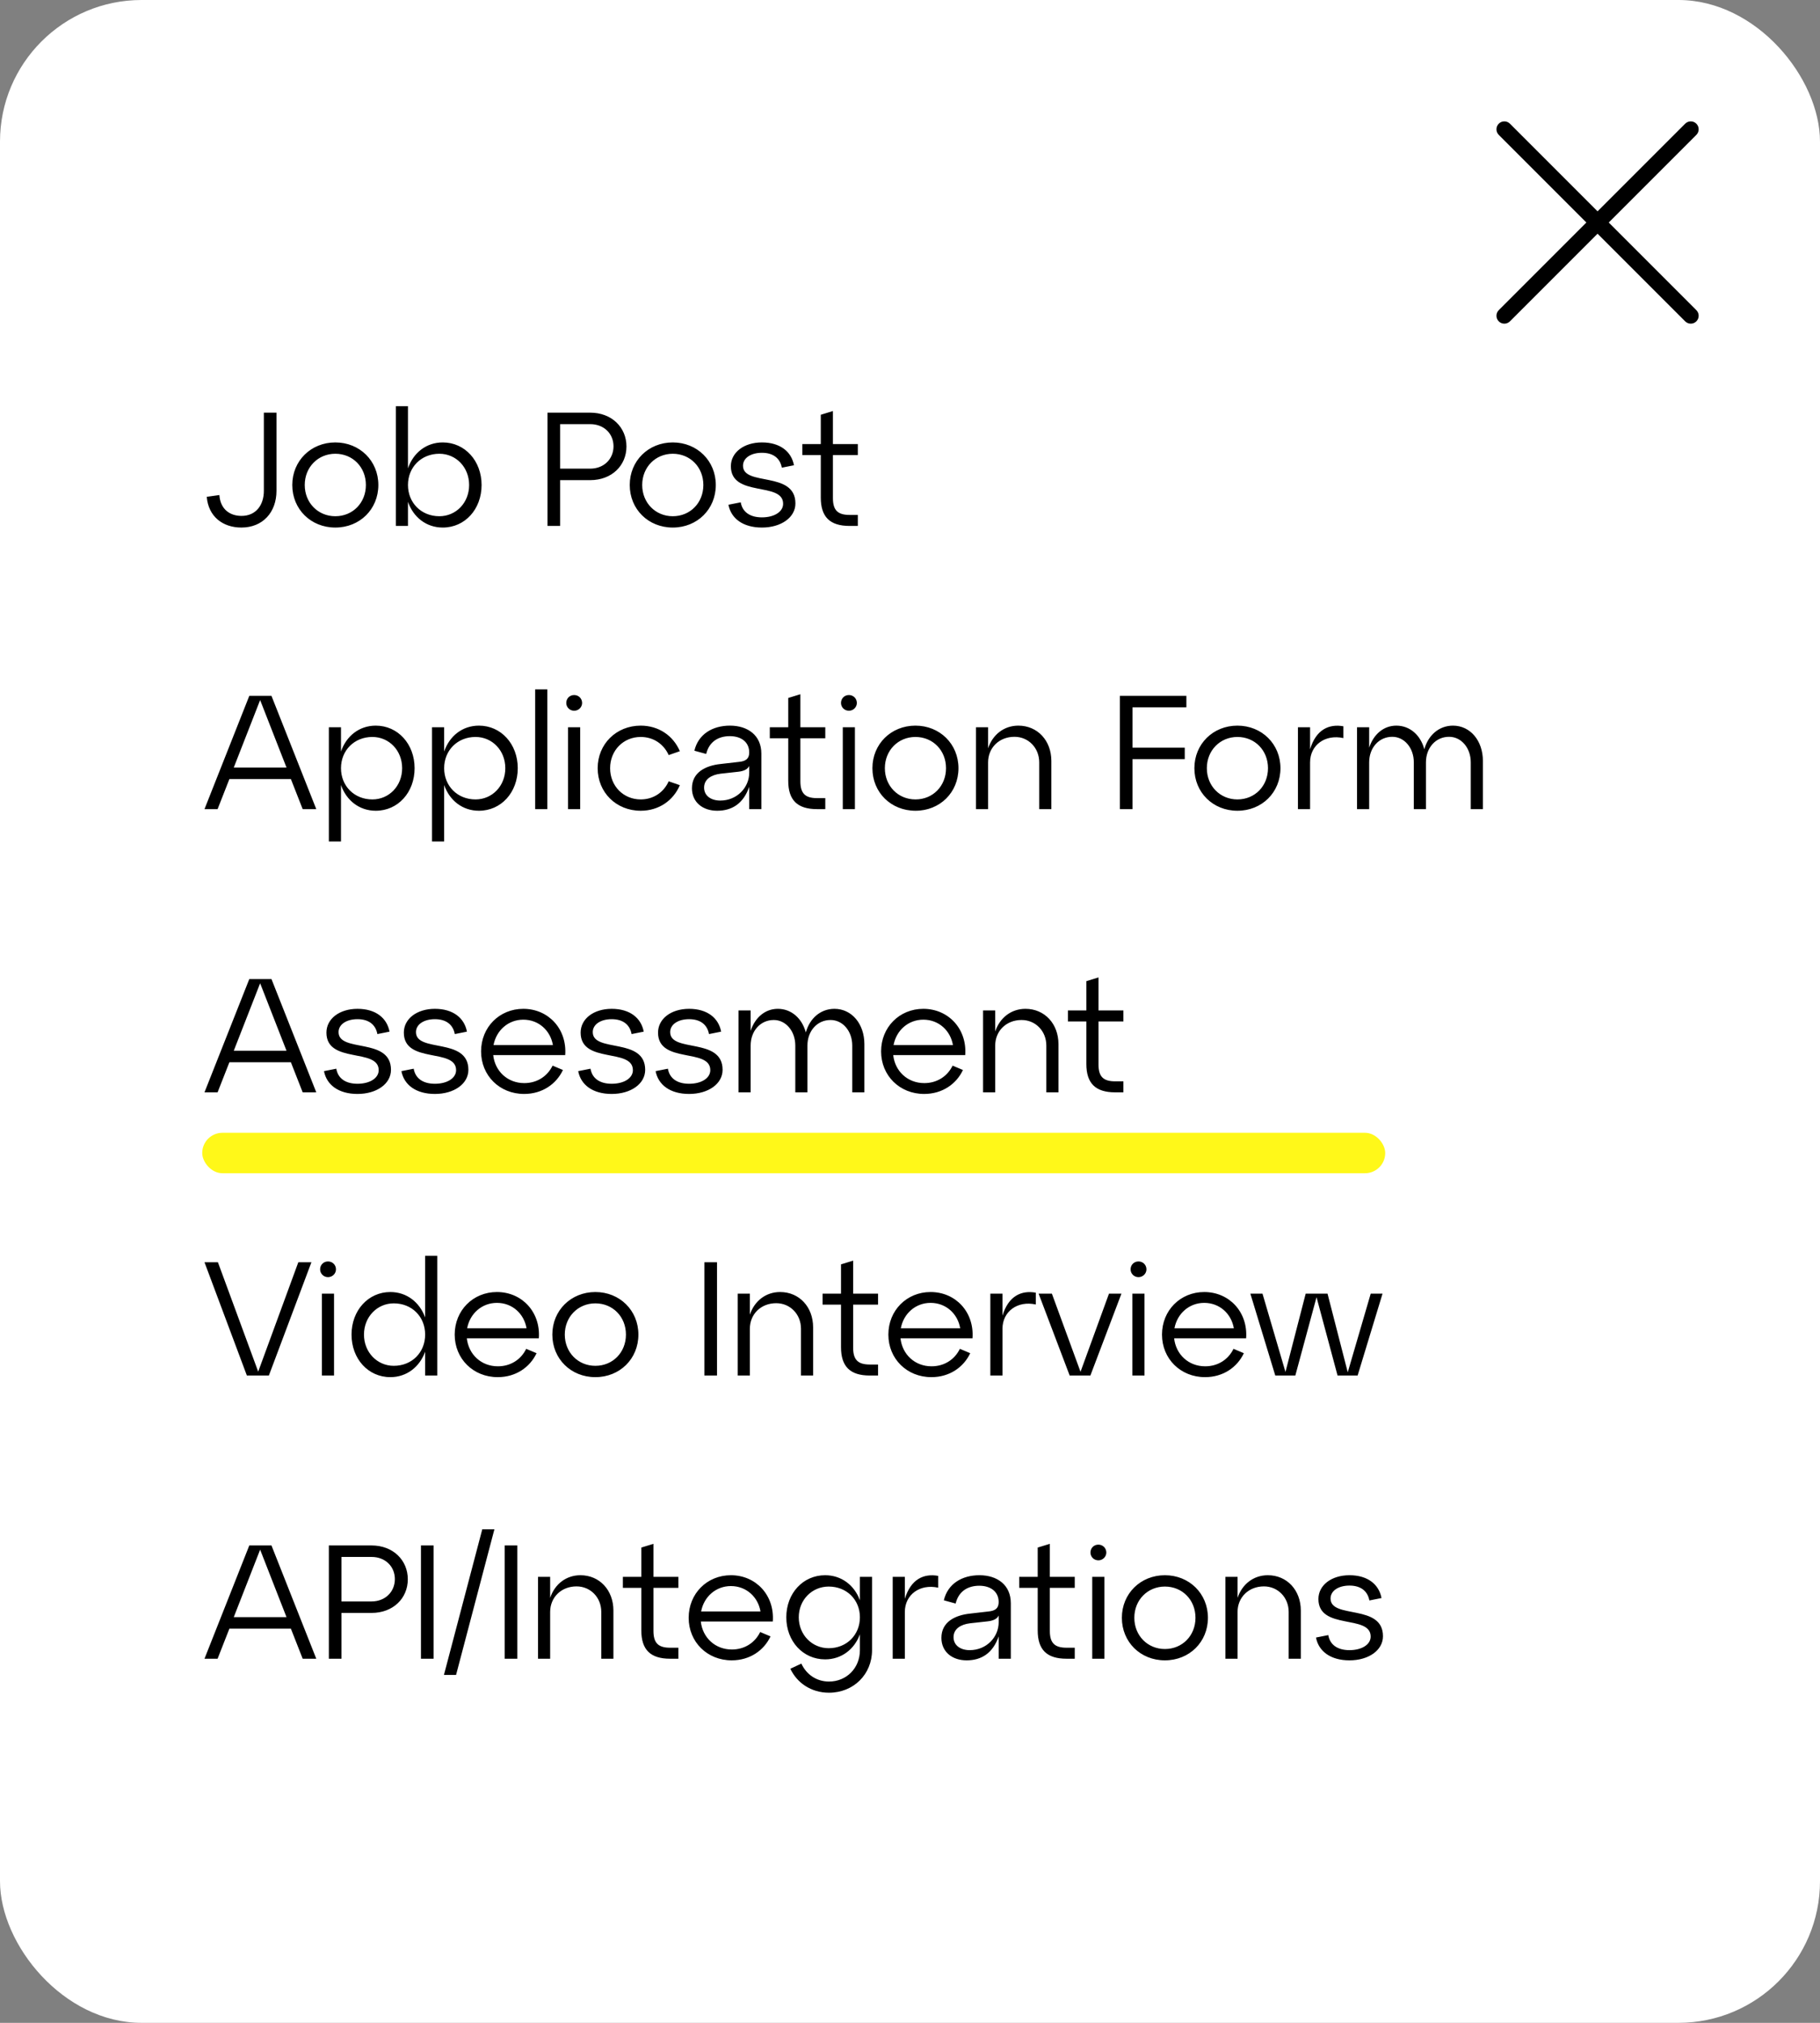
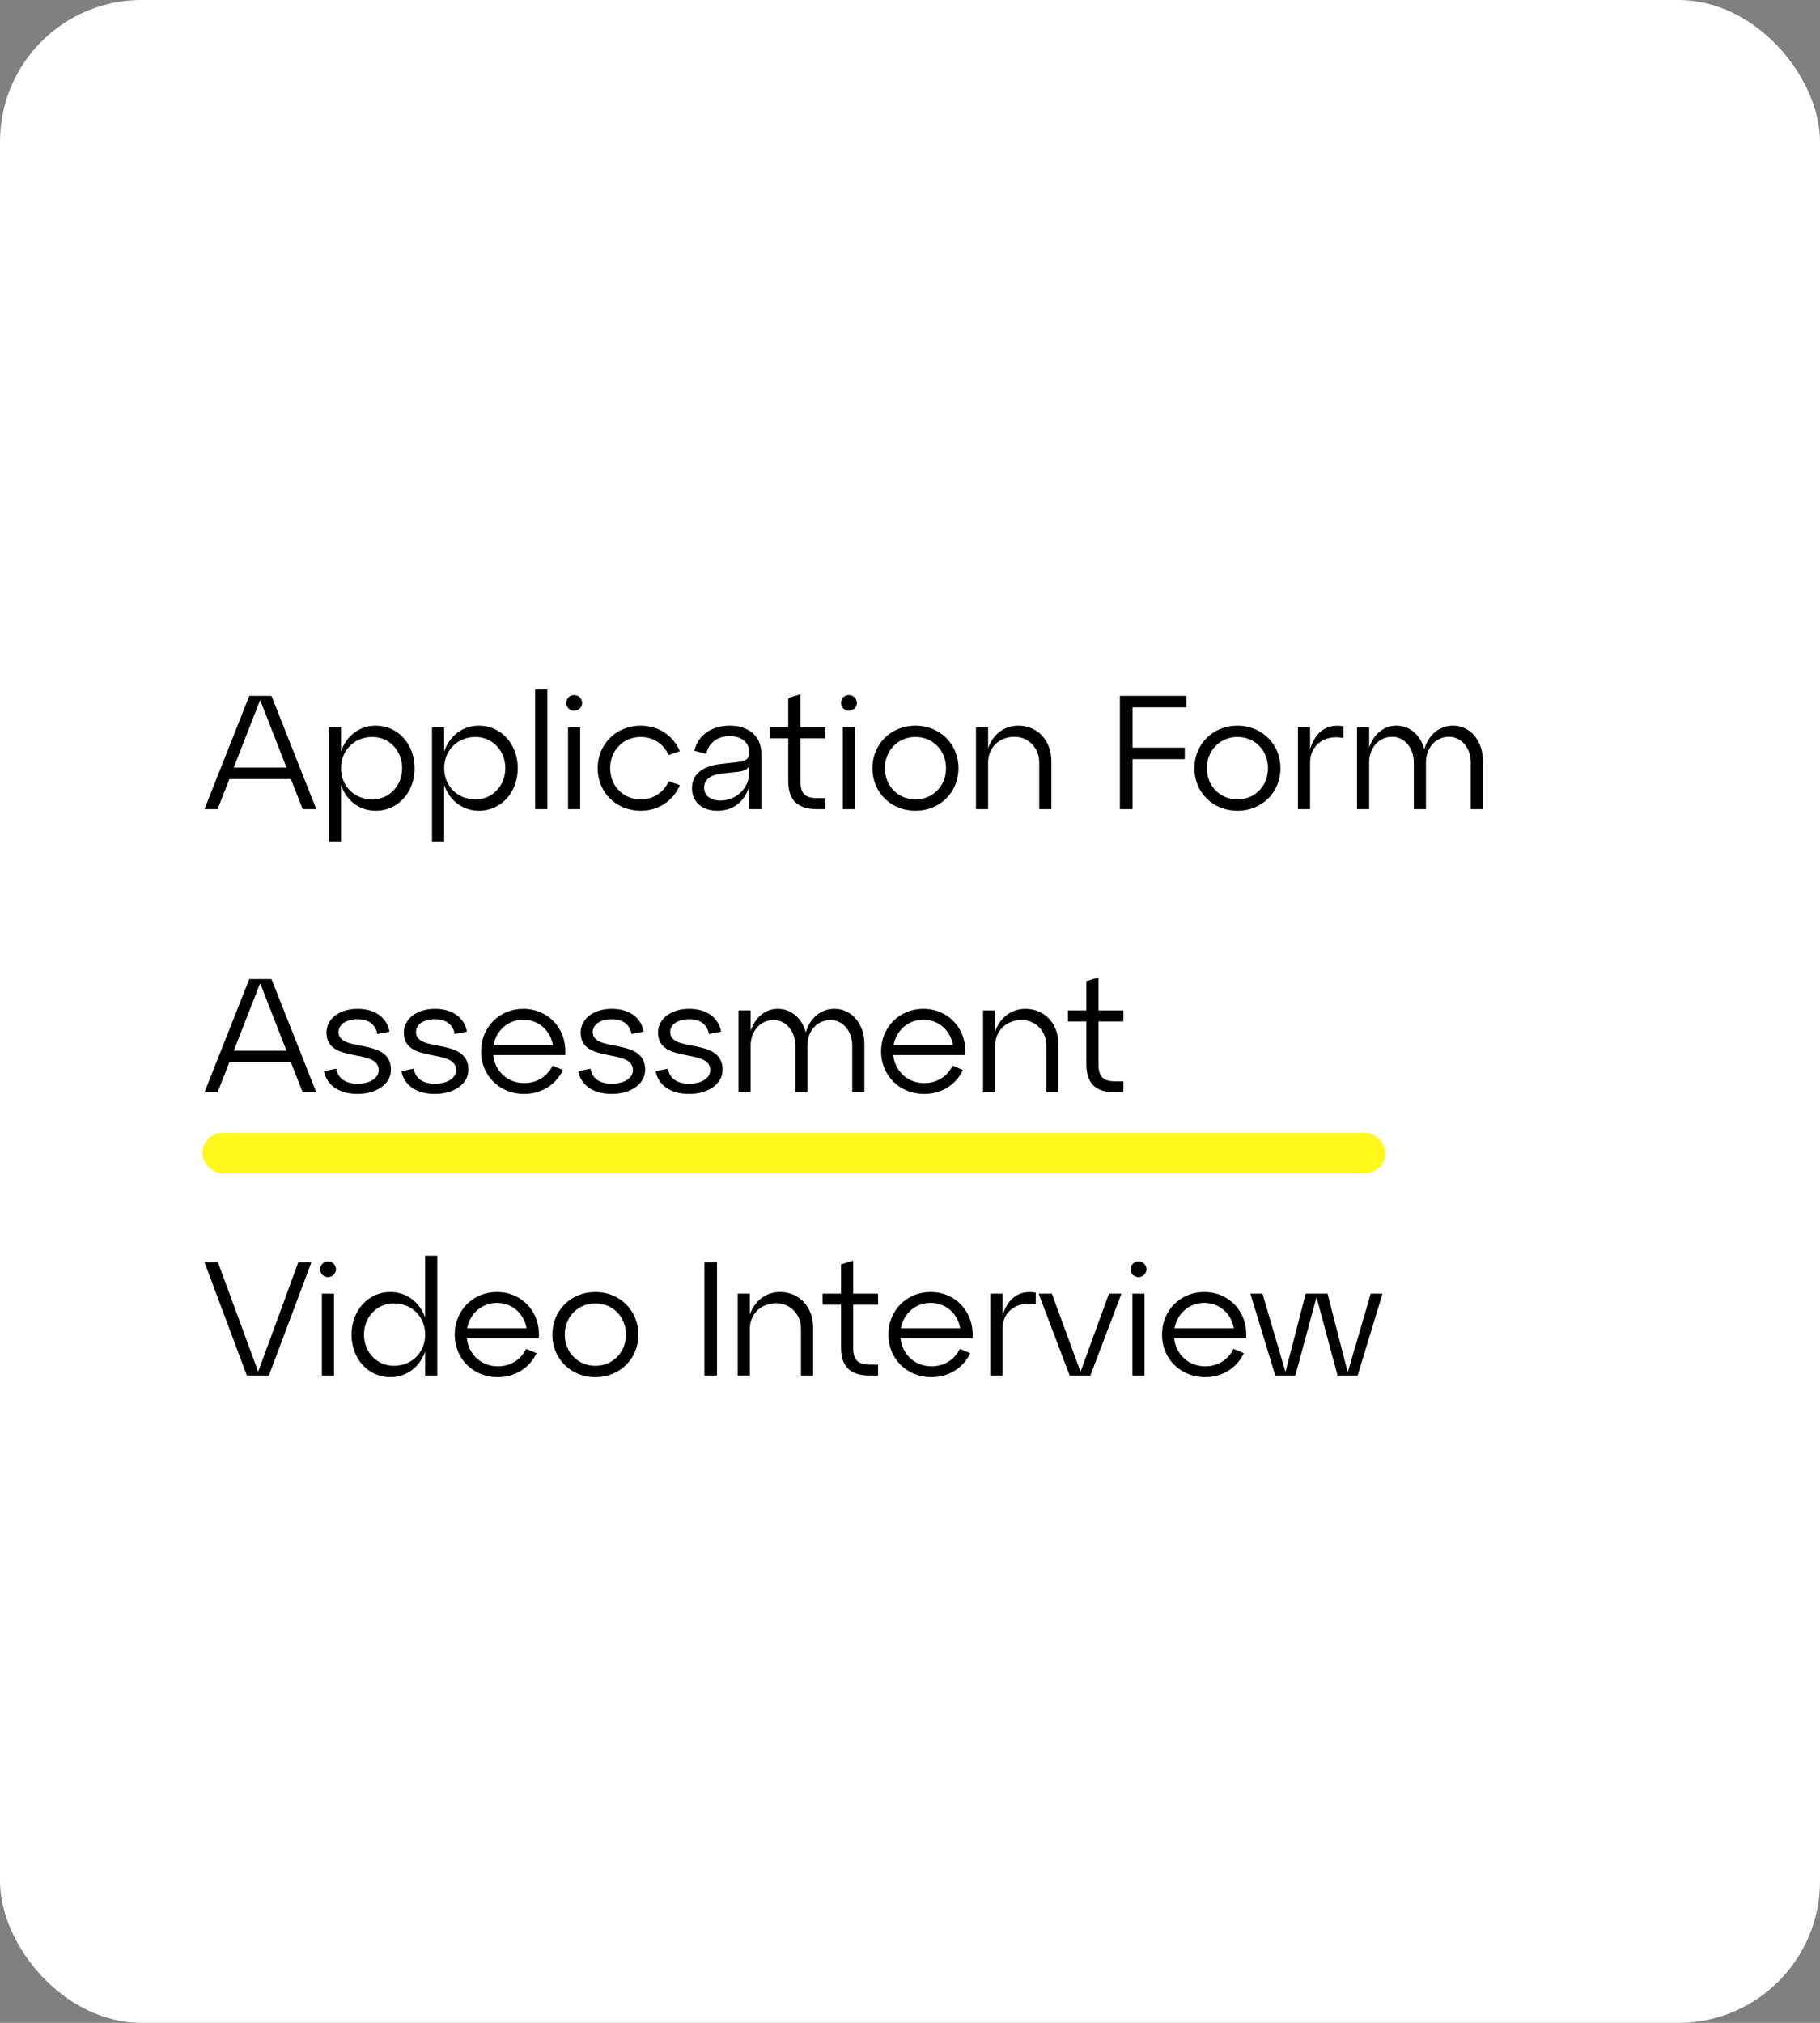
<svg xmlns="http://www.w3.org/2000/svg" width="180" height="200" viewBox="0 0 180 200" fill="none">
  <rect x="0" y="0" width="180" height="200" fill="#808080" stroke="none" />
  <rect width="180" height="200" rx="14" fill="white" />
  <g clip-path="url(#clip0)">
    <path d="M159.105 22.001L167.771 13.335C168.076 13.03 168.076 12.535 167.771 12.23C167.466 11.925 166.971 11.925 166.666 12.23L158 20.896L149.334 12.23C149.029 11.925 148.534 11.925 148.229 12.23C147.924 12.535 147.924 13.03 148.229 13.335L156.895 22.001L148.229 30.667C147.924 30.972 147.924 31.467 148.229 31.772C148.381 31.925 148.581 32.001 148.781 32.001C148.981 32.001 149.181 31.925 149.334 31.772L158 23.106L166.666 31.772C166.819 31.925 167.019 32.001 167.219 32.001C167.419 32.001 167.619 31.925 167.771 31.772C168.076 31.467 168.076 30.972 167.771 30.667L159.105 22.001Z" fill="black" />
  </g>
-   <path d="M20.448 49.12C20.608 51.072 22.032 52.16 23.872 52.16C25.984 52.16 27.344 50.656 27.344 48.528V40.8H26.096V48.528C26.096 49.936 25.312 51.008 23.888 51.008C22.736 51.008 21.792 50.352 21.696 48.944L20.448 49.12ZM28.907 47.952C28.907 50.352 30.747 52.16 33.163 52.16C35.579 52.16 37.419 50.352 37.419 47.952C37.419 45.568 35.579 43.744 33.163 43.744C30.747 43.744 28.907 45.568 28.907 47.952ZM30.139 47.952C30.139 46.192 31.451 44.864 33.163 44.864C34.891 44.864 36.187 46.192 36.187 47.952C36.187 49.712 34.891 51.04 33.163 51.04C31.451 51.04 30.139 49.712 30.139 47.952ZM43.789 43.744C42.157 43.744 40.877 44.768 40.349 46.304V40.16H39.149V52H40.349V49.616C40.877 51.136 42.157 52.16 43.789 52.16C45.981 52.16 47.629 50.352 47.629 47.952C47.629 45.568 45.981 43.744 43.789 43.744ZM43.453 51.04C41.661 51.04 40.349 49.712 40.349 47.952C40.349 46.192 41.661 44.864 43.453 44.864C45.101 44.864 46.397 46.192 46.397 47.952C46.397 49.712 45.101 51.04 43.453 51.04ZM55.397 52V47.472H58.373C60.501 47.472 61.957 46.032 61.957 44.144C61.957 42.256 60.501 40.8 58.373 40.8H54.149V52H55.397ZM55.397 41.936H58.373C59.733 41.936 60.677 42.88 60.677 44.128C60.677 45.376 59.733 46.336 58.373 46.336H55.397V41.936ZM62.282 47.952C62.282 50.352 64.122 52.16 66.538 52.16C68.954 52.16 70.794 50.352 70.794 47.952C70.794 45.568 68.954 43.744 66.538 43.744C64.122 43.744 62.282 45.568 62.282 47.952ZM63.514 47.952C63.514 46.192 64.826 44.864 66.538 44.864C68.266 44.864 69.562 46.192 69.562 47.952C69.562 49.712 68.266 51.04 66.538 51.04C64.826 51.04 63.514 49.712 63.514 47.952ZM72.044 49.904C72.3 51.264 73.484 52.16 75.356 52.16C77.244 52.16 78.668 51.168 78.668 49.776C78.668 46.528 73.484 48.112 73.484 46.048C73.484 45.28 74.268 44.768 75.356 44.768C76.46 44.768 77.148 45.296 77.324 46.24L78.524 46C78.268 44.64 77.148 43.744 75.356 43.744C73.564 43.744 72.284 44.736 72.284 46.096C72.284 49.216 77.452 47.584 77.452 49.808C77.452 50.592 76.588 51.152 75.356 51.152C74.156 51.152 73.42 50.608 73.26 49.664L72.044 49.904ZM81.177 44.992V49.2C81.177 51.104 82.073 52 84.025 52H84.841V50.912H84.025C82.841 50.912 82.377 50.432 82.377 49.248V44.992H84.841V43.904H82.377V40.64L81.177 41.008V43.904H79.353V44.992H81.177Z" fill="black" />
  <path d="M31.28 80L26.848 68.8H24.656L20.224 80H21.52L22.688 77.024H28.768L29.936 80H31.28ZM25.728 69.216L28.336 75.888H23.12L25.728 69.216ZM37.164 71.744C35.532 71.744 34.252 72.768 33.724 74.304V71.904H32.524V83.2H33.724V77.616C34.252 79.136 35.532 80.16 37.164 80.16C39.356 80.16 41.004 78.352 41.004 75.952C41.004 73.568 39.356 71.744 37.164 71.744ZM36.828 79.04C35.036 79.04 33.724 77.712 33.724 75.952C33.724 74.192 35.036 72.864 36.828 72.864C38.476 72.864 39.772 74.192 39.772 75.952C39.772 77.712 38.476 79.04 36.828 79.04ZM47.367 71.744C45.735 71.744 44.455 72.768 43.927 74.304V71.904H42.727V83.2H43.927V77.616C44.455 79.136 45.735 80.16 47.367 80.16C49.559 80.16 51.207 78.352 51.207 75.952C51.207 73.568 49.559 71.744 47.367 71.744ZM47.031 79.04C45.239 79.04 43.927 77.712 43.927 75.952C43.927 74.192 45.239 72.864 47.031 72.864C48.679 72.864 49.975 74.192 49.975 75.952C49.975 77.712 48.679 79.04 47.031 79.04ZM54.13 80V68.16H52.93V80H54.13ZM56.004 69.504C56.004 69.92 56.34 70.272 56.788 70.272C57.22 70.272 57.572 69.92 57.572 69.504C57.572 69.056 57.22 68.72 56.788 68.72C56.34 68.72 56.004 69.056 56.004 69.504ZM57.38 80V71.904H56.18V80H57.38ZM59.11 75.952C59.11 78.352 60.95 80.16 63.366 80.16C65.142 80.16 66.582 79.168 67.238 77.632L66.134 77.248C65.638 78.352 64.614 79.04 63.366 79.04C61.654 79.04 60.342 77.712 60.342 75.952C60.342 74.192 61.654 72.864 63.366 72.864C64.614 72.864 65.638 73.552 66.134 74.656L67.238 74.272C66.582 72.736 65.142 71.744 63.366 71.744C60.95 71.744 59.11 73.568 59.11 75.952ZM72.195 71.744C70.467 71.744 69.059 72.592 68.675 74.224L69.843 74.544C70.147 73.28 71.107 72.784 72.179 72.784C73.315 72.784 74.099 73.376 74.099 74.4C74.099 75.008 73.763 75.264 73.091 75.328L71.283 75.536C69.747 75.696 68.435 76.384 68.435 77.936C68.435 79.312 69.491 80.16 70.931 80.16C72.387 80.16 73.523 79.456 74.099 77.792V80H75.299V74.512C75.299 72.704 73.955 71.744 72.195 71.744ZM71.235 79.152C70.291 79.152 69.635 78.656 69.635 77.872C69.635 77.04 70.355 76.608 71.267 76.496L73.011 76.304C73.571 76.24 73.939 76.064 74.099 75.728V76.4C74.099 77.84 72.915 79.152 71.235 79.152ZM77.958 72.992V77.2C77.958 79.104 78.854 80 80.806 80H81.622V78.912H80.806C79.622 78.912 79.158 78.432 79.158 77.248V72.992H81.622V71.904H79.158V68.64L77.958 69.008V71.904H76.134V72.992H77.958ZM83.176 69.504C83.176 69.92 83.512 70.272 83.96 70.272C84.392 70.272 84.744 69.92 84.744 69.504C84.744 69.056 84.392 68.72 83.96 68.72C83.512 68.72 83.176 69.056 83.176 69.504ZM84.552 80V71.904H83.352V80H84.552ZM86.282 75.952C86.282 78.352 88.122 80.16 90.538 80.16C92.954 80.16 94.794 78.352 94.794 75.952C94.794 73.568 92.954 71.744 90.538 71.744C88.122 71.744 86.282 73.568 86.282 75.952ZM87.514 75.952C87.514 74.192 88.826 72.864 90.538 72.864C92.266 72.864 93.562 74.192 93.562 75.952C93.562 77.712 92.266 79.04 90.538 79.04C88.826 79.04 87.514 77.712 87.514 75.952ZM100.716 71.744C99.292 71.744 98.172 72.64 97.724 73.984V71.904H96.524V80H97.724V75.376C97.724 73.936 98.812 72.848 100.332 72.848C101.708 72.848 102.78 73.936 102.78 75.376V80H103.98V75.232C103.98 73.232 102.62 71.744 100.716 71.744ZM112.006 80V75.056H117.174V73.92H112.006V69.936H117.334V68.8H110.758V80H112.006ZM118.126 75.952C118.126 78.352 119.966 80.16 122.382 80.16C124.798 80.16 126.638 78.352 126.638 75.952C126.638 73.568 124.798 71.744 122.382 71.744C119.966 71.744 118.126 73.568 118.126 75.952ZM119.358 75.952C119.358 74.192 120.67 72.864 122.382 72.864C124.11 72.864 125.406 74.192 125.406 75.952C125.406 77.712 124.11 79.04 122.382 79.04C120.67 79.04 119.358 77.712 119.358 75.952ZM129.568 71.904H128.368V80H129.568V75.376C129.568 73.664 131.056 72.576 132.864 72.976V71.808C131.44 71.552 130.16 72.128 129.568 74.08V71.904ZM143.7 71.744C142.324 71.744 141.252 72.688 140.868 74.08C140.5 72.704 139.46 71.744 138.1 71.744C136.836 71.744 135.844 72.608 135.412 73.92V71.904H134.212V80H135.412V75.376C135.412 73.936 136.372 72.848 137.7 72.848C138.884 72.848 139.828 73.936 139.828 75.376V80H141.028V75.376C141.028 73.936 141.988 72.848 143.316 72.848C144.516 72.848 145.46 73.936 145.46 75.376V80H146.66V75.232C146.66 73.232 145.412 71.744 143.7 71.744Z" fill="black" />
  <path d="M31.28 108L26.848 96.8H24.656L20.224 108H21.52L22.688 105.024H28.768L29.936 108H31.28ZM25.728 97.216L28.336 103.888H23.12L25.728 97.216ZM32.044 105.904C32.3 107.264 33.484 108.16 35.356 108.16C37.244 108.16 38.668 107.168 38.668 105.776C38.668 102.528 33.484 104.112 33.484 102.048C33.484 101.28 34.268 100.768 35.356 100.768C36.46 100.768 37.148 101.296 37.324 102.24L38.524 102C38.268 100.64 37.148 99.744 35.356 99.744C33.564 99.744 32.284 100.736 32.284 102.096C32.284 105.216 37.452 103.584 37.452 105.808C37.452 106.592 36.588 107.152 35.356 107.152C34.156 107.152 33.42 106.608 33.26 105.664L32.044 105.904ZM39.7 105.904C39.956 107.264 41.14 108.16 43.012 108.16C44.9 108.16 46.324 107.168 46.324 105.776C46.324 102.528 41.14 104.112 41.14 102.048C41.14 101.28 41.924 100.768 43.012 100.768C44.116 100.768 44.804 101.296 44.98 102.24L46.18 102C45.924 100.64 44.804 99.744 43.012 99.744C41.22 99.744 39.94 100.736 39.94 102.096C39.94 105.216 45.108 103.584 45.108 105.808C45.108 106.592 44.244 107.152 43.012 107.152C41.812 107.152 41.076 106.608 40.916 105.664L39.7 105.904ZM51.755 99.744C49.387 99.744 47.579 101.568 47.579 103.952C47.579 106.352 49.419 108.16 51.835 108.16C53.627 108.16 55.019 107.184 55.675 105.792L54.651 105.36C54.139 106.416 53.115 107.088 51.851 107.088C50.203 107.088 48.955 105.92 48.779 104.32H55.899C56.091 101.728 54.235 99.744 51.755 99.744ZM51.755 100.816C53.291 100.816 54.443 101.904 54.683 103.328H48.811C49.083 101.872 50.267 100.816 51.755 100.816ZM57.185 105.904C57.441 107.264 58.625 108.16 60.497 108.16C62.385 108.16 63.809 107.168 63.809 105.776C63.809 102.528 58.625 104.112 58.625 102.048C58.625 101.28 59.409 100.768 60.497 100.768C61.601 100.768 62.289 101.296 62.465 102.24L63.665 102C63.409 100.64 62.289 99.744 60.497 99.744C58.705 99.744 57.425 100.736 57.425 102.096C57.425 105.216 62.593 103.584 62.593 105.808C62.593 106.592 61.729 107.152 60.497 107.152C59.297 107.152 58.561 106.608 58.401 105.664L57.185 105.904ZM64.841 105.904C65.097 107.264 66.281 108.16 68.153 108.16C70.041 108.16 71.465 107.168 71.465 105.776C71.465 102.528 66.281 104.112 66.281 102.048C66.281 101.28 67.065 100.768 68.153 100.768C69.257 100.768 69.945 101.296 70.121 102.24L71.321 102C71.065 100.64 69.945 99.744 68.153 99.744C66.361 99.744 65.081 100.736 65.081 102.096C65.081 105.216 70.249 103.584 70.249 105.808C70.249 106.592 69.385 107.152 68.153 107.152C66.953 107.152 66.217 106.608 66.057 105.664L64.841 105.904ZM82.528 99.744C81.152 99.744 80.08 100.688 79.696 102.08C79.328 100.704 78.288 99.744 76.928 99.744C75.664 99.744 74.672 100.608 74.24 101.92V99.904H73.04V108H74.24V103.376C74.24 101.936 75.2 100.848 76.528 100.848C77.712 100.848 78.656 101.936 78.656 103.376V108H79.856V103.376C79.856 101.936 80.816 100.848 82.144 100.848C83.344 100.848 84.288 101.936 84.288 103.376V108H85.488V103.232C85.488 101.232 84.24 99.744 82.528 99.744ZM91.317 99.744C88.95 99.744 87.141 101.568 87.141 103.952C87.141 106.352 88.981 108.16 91.397 108.16C93.189 108.16 94.582 107.184 95.237 105.792L94.213 105.36C93.701 106.416 92.677 107.088 91.413 107.088C89.766 107.088 88.517 105.92 88.341 104.32H95.462C95.653 101.728 93.797 99.744 91.317 99.744ZM91.317 100.816C92.853 100.816 94.005 101.904 94.246 103.328H88.374C88.645 101.872 89.829 100.816 91.317 100.816ZM101.419 99.744C99.995 99.744 98.875 100.64 98.427 101.984V99.904H97.227V108H98.427V103.376C98.427 101.936 99.515 100.848 101.035 100.848C102.411 100.848 103.483 101.936 103.483 103.376V108H104.683V103.232C104.683 101.232 103.323 99.744 101.419 99.744ZM107.442 100.992V105.2C107.442 107.104 108.338 108 110.29 108H111.106V106.912H110.29C109.106 106.912 108.642 106.432 108.642 105.248V100.992H111.106V99.904H108.642V96.64L107.442 97.008V99.904H105.618V100.992H107.442Z" fill="black" />
  <path d="M25.536 135.616L21.552 124.8H20.224L24.416 136H26.592L30.8 124.8H29.504L25.536 135.616ZM31.66 125.504C31.66 125.92 31.997 126.272 32.444 126.272C32.877 126.272 33.228 125.92 33.228 125.504C33.228 125.056 32.877 124.72 32.444 124.72C31.997 124.72 31.66 125.056 31.66 125.504ZM33.036 136V127.904H31.837V136H33.036ZM42.047 130.256C41.502 128.752 40.222 127.744 38.606 127.744C36.414 127.744 34.767 129.568 34.767 131.952C34.767 134.352 36.414 136.16 38.606 136.16C40.222 136.16 41.502 135.152 42.047 133.648V136H43.246V124.16H42.047V130.256ZM38.943 135.04C37.31 135.04 35.998 133.712 35.998 131.952C35.998 130.192 37.31 128.864 38.943 128.864C40.751 128.864 42.047 130.192 42.047 131.952C42.047 133.712 40.751 135.04 38.943 135.04ZM49.146 127.744C46.778 127.744 44.97 129.568 44.97 131.952C44.97 134.352 46.81 136.16 49.226 136.16C51.018 136.16 52.41 135.184 53.066 133.792L52.042 133.36C51.53 134.416 50.506 135.088 49.242 135.088C47.594 135.088 46.346 133.92 46.17 132.32H53.29C53.482 129.728 51.626 127.744 49.146 127.744ZM49.146 128.816C50.682 128.816 51.834 129.904 52.074 131.328H46.202C46.474 129.872 47.658 128.816 49.146 128.816ZM54.626 131.952C54.626 134.352 56.466 136.16 58.882 136.16C61.298 136.16 63.138 134.352 63.138 131.952C63.138 129.568 61.298 127.744 58.882 127.744C56.466 127.744 54.626 129.568 54.626 131.952ZM55.858 131.952C55.858 130.192 57.17 128.864 58.882 128.864C60.61 128.864 61.906 130.192 61.906 131.952C61.906 133.712 60.61 135.04 58.882 135.04C57.17 135.04 55.858 133.712 55.858 131.952ZM70.913 136V124.8H69.665V136H70.913ZM77.153 127.744C75.73 127.744 74.609 128.64 74.162 129.984V127.904H72.962V136H74.162V131.376C74.162 129.936 75.249 128.848 76.769 128.848C78.145 128.848 79.218 129.936 79.218 131.376V136H80.418V131.232C80.418 129.232 79.058 127.744 77.153 127.744ZM83.177 128.992V133.2C83.177 135.104 84.073 136 86.025 136H86.841V134.912H86.025C84.841 134.912 84.377 134.432 84.377 133.248V128.992H86.841V127.904H84.377V124.64L83.177 125.008V127.904H81.353V128.992H83.177ZM92.036 127.744C89.668 127.744 87.86 129.568 87.86 131.952C87.86 134.352 89.7 136.16 92.116 136.16C93.908 136.16 95.3 135.184 95.956 133.792L94.932 133.36C94.42 134.416 93.396 135.088 92.132 135.088C90.484 135.088 89.236 133.92 89.06 132.32H96.18C96.372 129.728 94.516 127.744 92.036 127.744ZM92.036 128.816C93.572 128.816 94.724 129.904 94.964 131.328H89.092C89.364 129.872 90.548 128.816 92.036 128.816ZM99.146 127.904H97.946V136H99.146V131.376C99.146 129.664 100.634 128.576 102.442 128.976V127.808C101.018 127.552 99.738 128.128 99.146 130.08V127.904ZM106.864 135.632L104.032 127.904H102.72L105.792 136H107.84L110.912 127.904H109.68L106.864 135.632ZM111.817 125.504C111.817 125.92 112.153 126.272 112.601 126.272C113.033 126.272 113.385 125.92 113.385 125.504C113.385 125.056 113.033 124.72 112.601 124.72C112.153 124.72 111.817 125.056 111.817 125.504ZM113.193 136V127.904H111.993V136H113.193ZM119.099 127.744C116.731 127.744 114.923 129.568 114.923 131.952C114.923 134.352 116.763 136.16 119.179 136.16C120.971 136.16 122.363 135.184 123.019 133.792L121.995 133.36C121.483 134.416 120.459 135.088 119.195 135.088C117.547 135.088 116.299 133.92 116.123 132.32H123.243C123.435 129.728 121.579 127.744 119.099 127.744ZM119.099 128.816C120.635 128.816 121.787 129.904 122.027 131.328H116.155C116.427 129.872 117.611 128.816 119.099 128.816ZM133.294 135.68L131.294 127.904H129.134L127.134 135.648L124.862 127.904H123.662L126.126 136H128.11L130.206 128.256L132.286 136H134.27L136.734 127.904H135.566L133.294 135.68Z" fill="black" />
-   <path d="M31.28 164L26.848 152.8H24.656L20.224 164H21.52L22.688 161.024H28.768L29.936 164H31.28ZM25.728 153.216L28.336 159.888H23.12L25.728 153.216ZM33.772 164V159.472H36.748C38.876 159.472 40.332 158.032 40.332 156.144C40.332 154.256 38.876 152.8 36.748 152.8H32.524V164H33.772ZM33.772 153.936H36.748C38.108 153.936 39.052 154.88 39.052 156.128C39.052 157.376 38.108 158.336 36.748 158.336H33.772V153.936ZM42.881 164V152.8H41.633V164H42.881ZM45.106 165.6L48.898 151.2H47.698L43.906 165.6H45.106ZM51.163 164V152.8H49.915V164H51.163ZM57.404 155.744C55.98 155.744 54.859 156.64 54.411 157.984V155.904H53.212V164H54.411V159.376C54.411 157.936 55.499 156.848 57.02 156.848C58.395 156.848 59.468 157.936 59.468 159.376V164H60.667V159.232C60.667 157.232 59.307 155.744 57.404 155.744ZM63.427 156.992V161.2C63.427 163.104 64.323 164 66.275 164H67.091V162.912H66.275C65.091 162.912 64.627 162.432 64.627 161.248V156.992H67.091V155.904H64.627V152.64L63.427 153.008V155.904H61.603V156.992H63.427ZM72.286 155.744C69.918 155.744 68.11 157.568 68.11 159.952C68.11 162.352 69.95 164.16 72.366 164.16C74.158 164.16 75.55 163.184 76.206 161.792L75.182 161.36C74.67 162.416 73.646 163.088 72.382 163.088C70.734 163.088 69.486 161.92 69.31 160.32H76.43C76.622 157.728 74.766 155.744 72.286 155.744ZM72.286 156.816C73.822 156.816 74.974 157.904 75.214 159.328H69.342C69.614 157.872 70.798 156.816 72.286 156.816ZM85.046 158.224C84.502 156.736 83.222 155.744 81.606 155.744C79.415 155.744 77.766 157.536 77.766 159.904C77.766 162.272 79.415 164.064 81.606 164.064C83.222 164.064 84.502 163.072 85.046 161.584V163.152C85.046 164.928 83.719 166.256 81.99 166.256C80.743 166.256 79.751 165.552 79.254 164.48L78.166 164.992C78.823 166.384 80.215 167.36 81.99 167.36C84.406 167.36 86.246 165.552 86.246 163.152V155.904H85.046V158.224ZM81.959 162.96C80.311 162.96 78.999 161.632 78.999 159.904C78.999 158.176 80.311 156.864 81.959 156.864C83.751 156.864 85.046 158.176 85.046 159.904C85.046 161.632 83.751 162.96 81.959 162.96ZM89.49 155.904H88.29V164H89.49V159.376C89.49 157.664 90.978 156.576 92.786 156.976V155.808C91.362 155.552 90.082 156.128 89.49 158.08V155.904ZM96.867 155.744C95.138 155.744 93.731 156.592 93.347 158.224L94.514 158.544C94.819 157.28 95.778 156.784 96.85 156.784C97.987 156.784 98.77 157.376 98.77 158.4C98.77 159.008 98.434 159.264 97.763 159.328L95.954 159.536C94.418 159.696 93.106 160.384 93.106 161.936C93.106 163.312 94.162 164.16 95.603 164.16C97.058 164.16 98.195 163.456 98.77 161.792V164H99.971V158.512C99.971 156.704 98.626 155.744 96.867 155.744ZM95.906 163.152C94.963 163.152 94.306 162.656 94.306 161.872C94.306 161.04 95.026 160.608 95.939 160.496L97.683 160.304C98.243 160.24 98.611 160.064 98.77 159.728V160.4C98.77 161.84 97.587 163.152 95.906 163.152ZM102.63 156.992V161.2C102.63 163.104 103.526 164 105.478 164H106.294V162.912H105.478C104.294 162.912 103.83 162.432 103.83 161.248V156.992H106.294V155.904H103.83V152.64L102.63 153.008V155.904H100.806V156.992H102.63ZM107.848 153.504C107.848 153.92 108.184 154.272 108.632 154.272C109.064 154.272 109.416 153.92 109.416 153.504C109.416 153.056 109.064 152.72 108.632 152.72C108.184 152.72 107.848 153.056 107.848 153.504ZM109.224 164V155.904H108.024V164H109.224ZM110.954 159.952C110.954 162.352 112.794 164.16 115.21 164.16C117.626 164.16 119.466 162.352 119.466 159.952C119.466 157.568 117.626 155.744 115.21 155.744C112.794 155.744 110.954 157.568 110.954 159.952ZM112.186 159.952C112.186 158.192 113.498 156.864 115.21 156.864C116.938 156.864 118.234 158.192 118.234 159.952C118.234 161.712 116.938 163.04 115.21 163.04C113.498 163.04 112.186 161.712 112.186 159.952ZM125.388 155.744C123.964 155.744 122.844 156.64 122.396 157.984V155.904H121.196V164H122.396V159.376C122.396 157.936 123.484 156.848 125.004 156.848C126.38 156.848 127.452 157.936 127.452 159.376V164H128.652V159.232C128.652 157.232 127.292 155.744 125.388 155.744ZM130.153 161.904C130.409 163.264 131.593 164.16 133.465 164.16C135.353 164.16 136.777 163.168 136.777 161.776C136.777 158.528 131.593 160.112 131.593 158.048C131.593 157.28 132.377 156.768 133.465 156.768C134.569 156.768 135.257 157.296 135.433 158.24L136.633 158C136.377 156.64 135.257 155.744 133.465 155.744C131.673 155.744 130.393 156.736 130.393 158.096C130.393 161.216 135.561 159.584 135.561 161.808C135.561 162.592 134.697 163.152 133.465 163.152C132.265 163.152 131.529 162.608 131.369 161.664L130.153 161.904Z" fill="black" />
  <rect x="20" y="112" width="117" height="4" rx="2" fill="#FFF819" />
  <defs>
    <clipPath id="clip0">
-       <rect width="20" height="20" fill="white" transform="translate(148 12)" />
-     </clipPath>
+       </clipPath>
  </defs>
</svg>